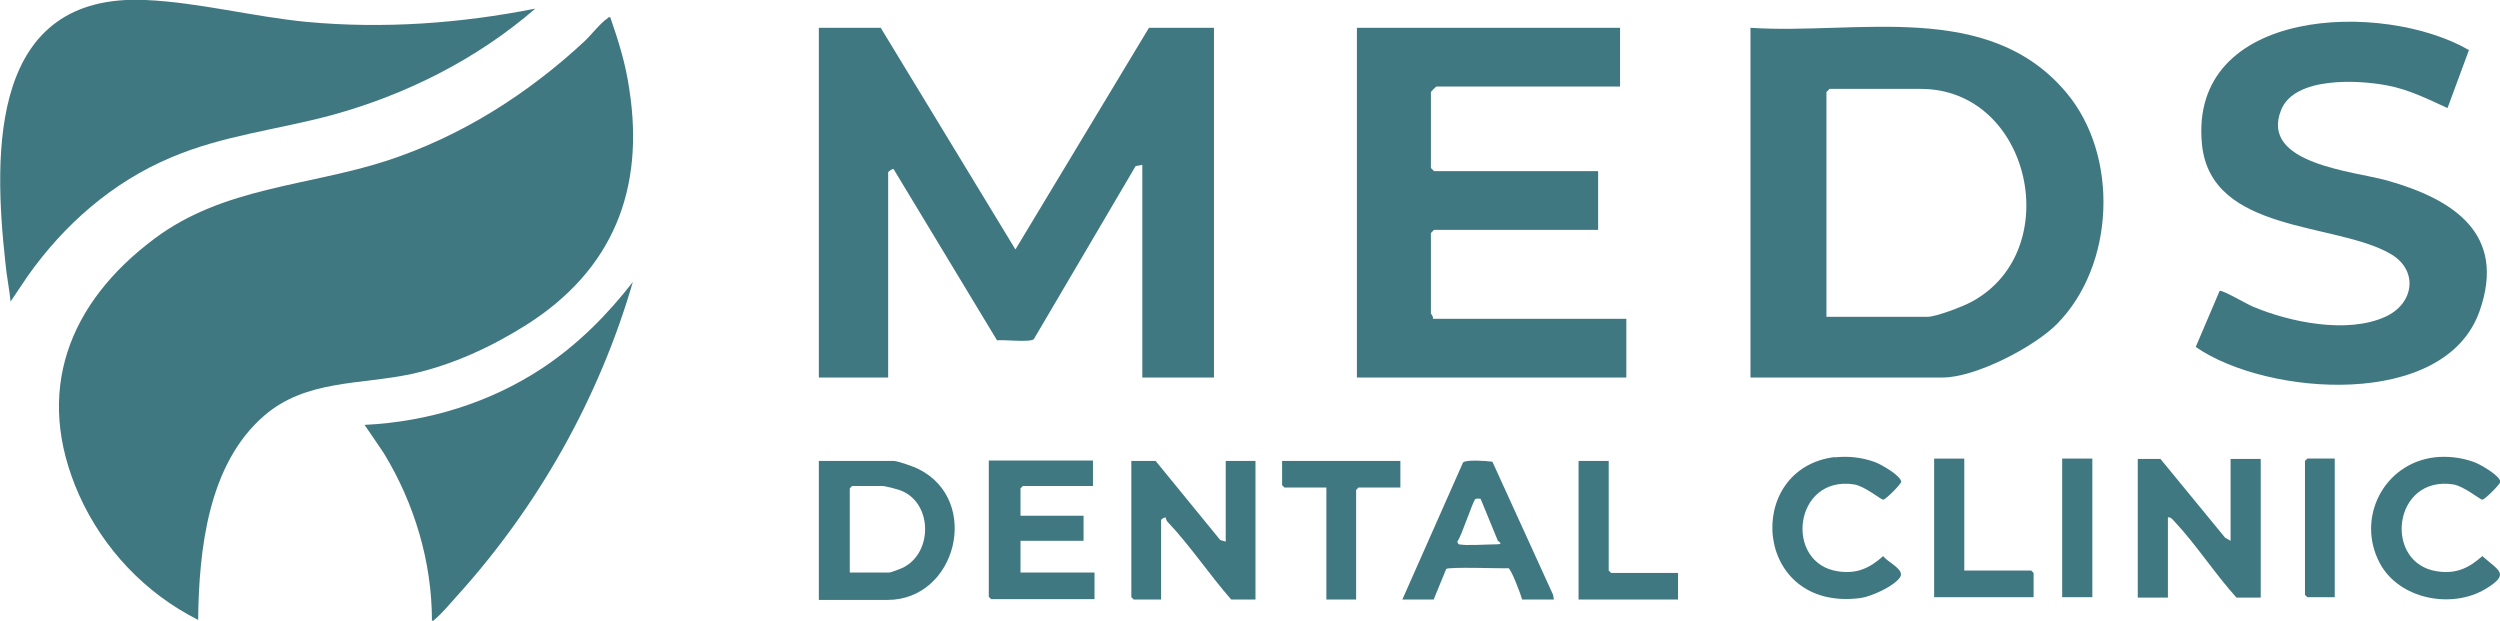
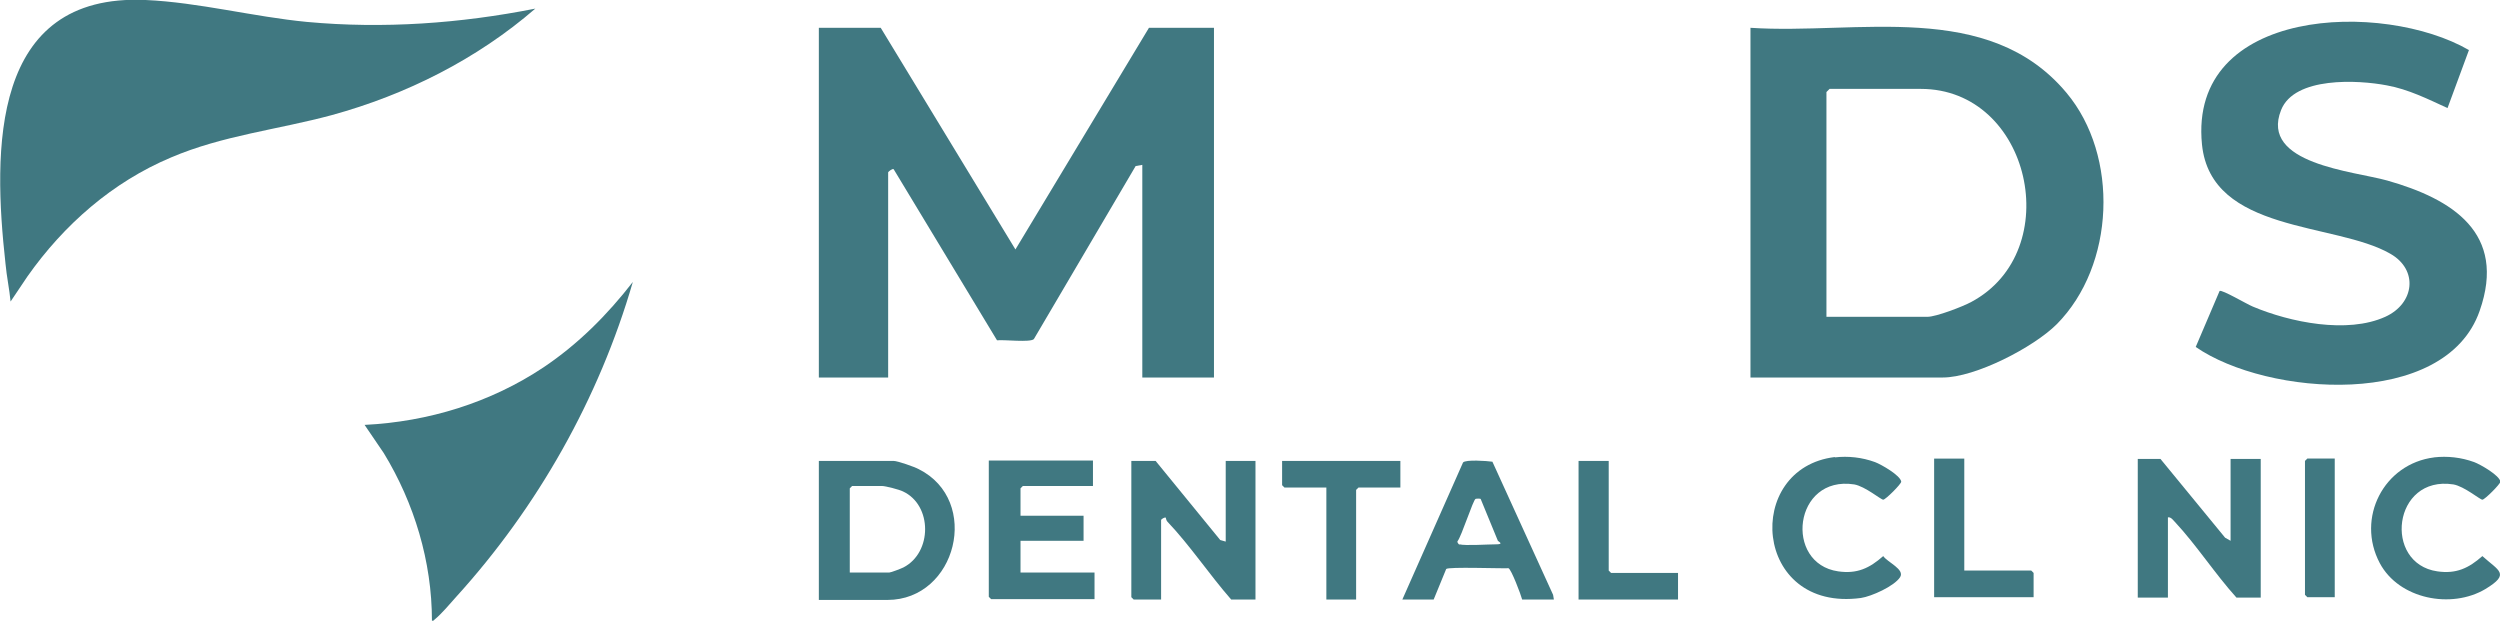
<svg xmlns="http://www.w3.org/2000/svg" id="katman_2" version="1.1" viewBox="0 0 638.4 158.5">
  <defs>
    <style> .st0 { fill: #407881; } </style>
  </defs>
  <g id="katman_1">
    <g>
      <g>
-         <path class="st0" d="M155.8,4.3c2.1,6,4,12.1,4.9,18.5,4,25.7-4.3,46.2-26.2,60.1-9,5.7-19,10.3-29.4,12.6-13.1,2.8-27,1.4-37.7,10.7-14.3,12.4-16.6,34.3-16.8,52.1-13.5-6.8-24.2-18.1-30.4-31.9-11.7-26.3-2.7-49.1,19.3-65.5,17.7-13.2,39.1-13.3,59.4-19.9,18.9-6.2,35.9-17,50.4-30.5,1.7-1.6,4.1-4.7,5.8-5.8.2-.2.3-.4.7-.3h0Z" />
        <path class="st0" d="M136.7,2.2c-14.9,12.9-33,22-52,27.2-13.7,3.7-27.9,5.2-41,10.8-15,6.3-27.4,17.2-36.7,30.4l-4.3,6.4c-.3-3.2-1-6.4-1.3-9.7C-1.8,38.4-2.5-1.8,37.2,0c13.5.6,27.6,4.3,41.2,5.6,19.5,1.8,39.1.4,58.3-3.4Z" />
        <path class="st0" d="M110.3,158.5c0-15.1-4.5-30-12.3-42.8l-4.9-7.2c16.3-.8,32.2-5.7,45.7-14.7,8.8-5.9,16.3-13.4,22.8-21.8-8.6,29.7-24.3,57.5-45.1,80.4-1.4,1.6-3.9,4.5-5.4,5.7-.3.2-.3.5-.8.4h0Z" />
      </g>
      <g>
        <g>
          <path class="st0" d="M224.9,7.1l34.4,56.6,34.1-56.6h16.6v89.3h-18.3v-54.3l-1.7.3-26,44.2c-1,.9-7.5.1-9.4.3l-26.4-43.7c-.4-.2-1.4.7-1.4.8v52.4h-17.7V7.1h15.8Z" />
          <path class="st0" d="M447,96.4V7.1c27.3,1.8,60.7-7.3,80.7,16.6,13.5,16.1,12.4,44.1-2.5,59.1-5.9,5.9-20.8,13.6-29.1,13.6h-49.1,0ZM466.4,80.9h25.8c2.2,0,9-2.6,11.2-3.8,24.3-13,15.2-54.4-12.9-54.4h-23.3c0,0-.8.8-.8.8v57.4h0Z" />
-           <path class="st0" d="M413.7,7.1v15h-46.9c-.1,0-1.4,1.3-1.4,1.4v19.4c0,0,.8.8.8.8h41.9v15h-41.9c0,0-.8.8-.8.8v20.5c0,.2.7.8.5,1.4h49.4v15h-68.8V7.1h67.1Z" />
          <path class="st0" d="M630.5,12.7l-5.5,14.9c-5-2.3-10-4.8-15.5-5.8-7.3-1.4-23.6-2.3-27,6.3-5.5,13.8,18.6,15.6,27.1,18,16.6,4.7,30.6,13.4,23.6,33.3-8.8,25.2-54.3,21.8-72.5,9.2l6.1-14.3c.6-.4,7,3.4,8.5,4,9.5,4,24.1,7,33.8,2.6,7.5-3.4,8.5-12,1.3-16.1-14-8.1-45.8-5.2-48.1-27.9-3.5-35.2,46.3-36.8,68.2-24.1h0Z" />
        </g>
        <g>
          <path class="st0" d="M313,138.2v-20.5h7.6v35.4h-6.2c-5.6-6.4-10.5-13.8-16.3-19.9-.3-.3-.4-1-.4-1-.3-.2-1.2.4-1.2.6v20.3h-7s-.6-.6-.6-.6v-34.8h6.2l16.5,20.2,1.4.4h0Z" />
          <path class="st0" d="M569.6,138.1v-20.9h7.7v35.4h-6.2c-5.5-6.1-10.2-13.4-15.7-19.3-.5-.5-1-1.3-1.8-1.2v20.5h-7.7v-35.4h5.8l16.5,20.1,1.4.8h0Z" />
          <path class="st0" d="M209.1,153.1v-35.4h19.1c1,0,5.3,1.5,6.4,2.1,16,8,9.7,33.4-8,33.4h-17.5ZM216.8,146.2h10.3c.4,0,3-1,3.6-1.3,7.4-3.8,7.4-15.9-.1-19.4-1-.5-4.5-1.4-5.4-1.4h-7.6s-.6.6-.6.6v21.5Z" />
          <path class="st0" d="M279.1,117.7v6.4h-17.9s-.6.6-.6.6v7h16.1v6.4h-16.1v8.1h18.9v6.8h-26.4s-.6-.6-.6-.6v-34.8h26.6,0Z" />
          <path class="st0" d="M396.7,153.1h-8c-.3-1.2-2.8-7.8-3.5-8-2,.1-15.4-.4-15.9.2l-3.2,7.8h-8l15.5-35c.7-.8,6.1-.4,7.5-.2l15.5,34,.2,1.2h0ZM372.7,139c1.5.4,7.2,0,9.3,0s.8-.6.5-.9l-4.4-10.7c-.1-.1-1.1-.1-1.3,0-.6.2-3.6,9.6-4.6,10.8-.2.3.4.9.5.9h0Z" />
          <path class="st0" d="M468.5,116.8c3.5-.4,7,0,10.3,1.2,1.6.6,6.5,3.4,6.7,5,0,.6-4,4.6-4.6,4.6s-4.6-3.4-7.4-3.9c-15.5-2.4-18,20.2-4.1,22.2,4.8.7,8-.8,11.5-3.9,1.1,1.6,5.6,3.4,4.3,5.4-1.5,2.3-7.3,4.9-10,5.3-27.6,3.7-30.1-33.2-6.6-36h0Z" />
          <path class="st0" d="M621.5,116.8c3.5-.4,7,0,10.3,1.2,1.6.6,6.5,3.4,6.7,5,0,.6-4,4.6-4.6,4.6s-4.6-3.4-7.4-3.9c-15.5-2.4-18,20.2-4.1,22.2,4.8.7,8-.8,11.5-3.9,4.2,3.8,7.2,4.5.8,8.4-8.7,5.2-22.1,2.6-27-6.6-6.1-11.5,1-25.4,13.9-27h0Z" />
          <path class="st0" d="M357.6,117.7v6.8h-10.7s-.6.6-.6.6v28h-7.6v-28.6h-10.7s-.6-.6-.6-.6v-6.2h30.2Z" />
          <path class="st0" d="M410.8,117.7v28s.6.6.6.6h17.1v6.8h-25.4v-35.4h7.6Z" />
          <path class="st0" d="M501.6,117.1v28.6h17.1s.6.6.6.6v6.2h-25.4v-35.4s7.6,0,7.6,0Z" />
-           <rect class="st0" x="526.6" y="117.1" width="7.7" height="35.4" />
          <path class="st0" d="M596.2,117.1v35.4h-7s-.6-.6-.6-.6v-34.2s.6-.6.6-.6h7Z" />
        </g>
      </g>
    </g>
  </g>
</svg>